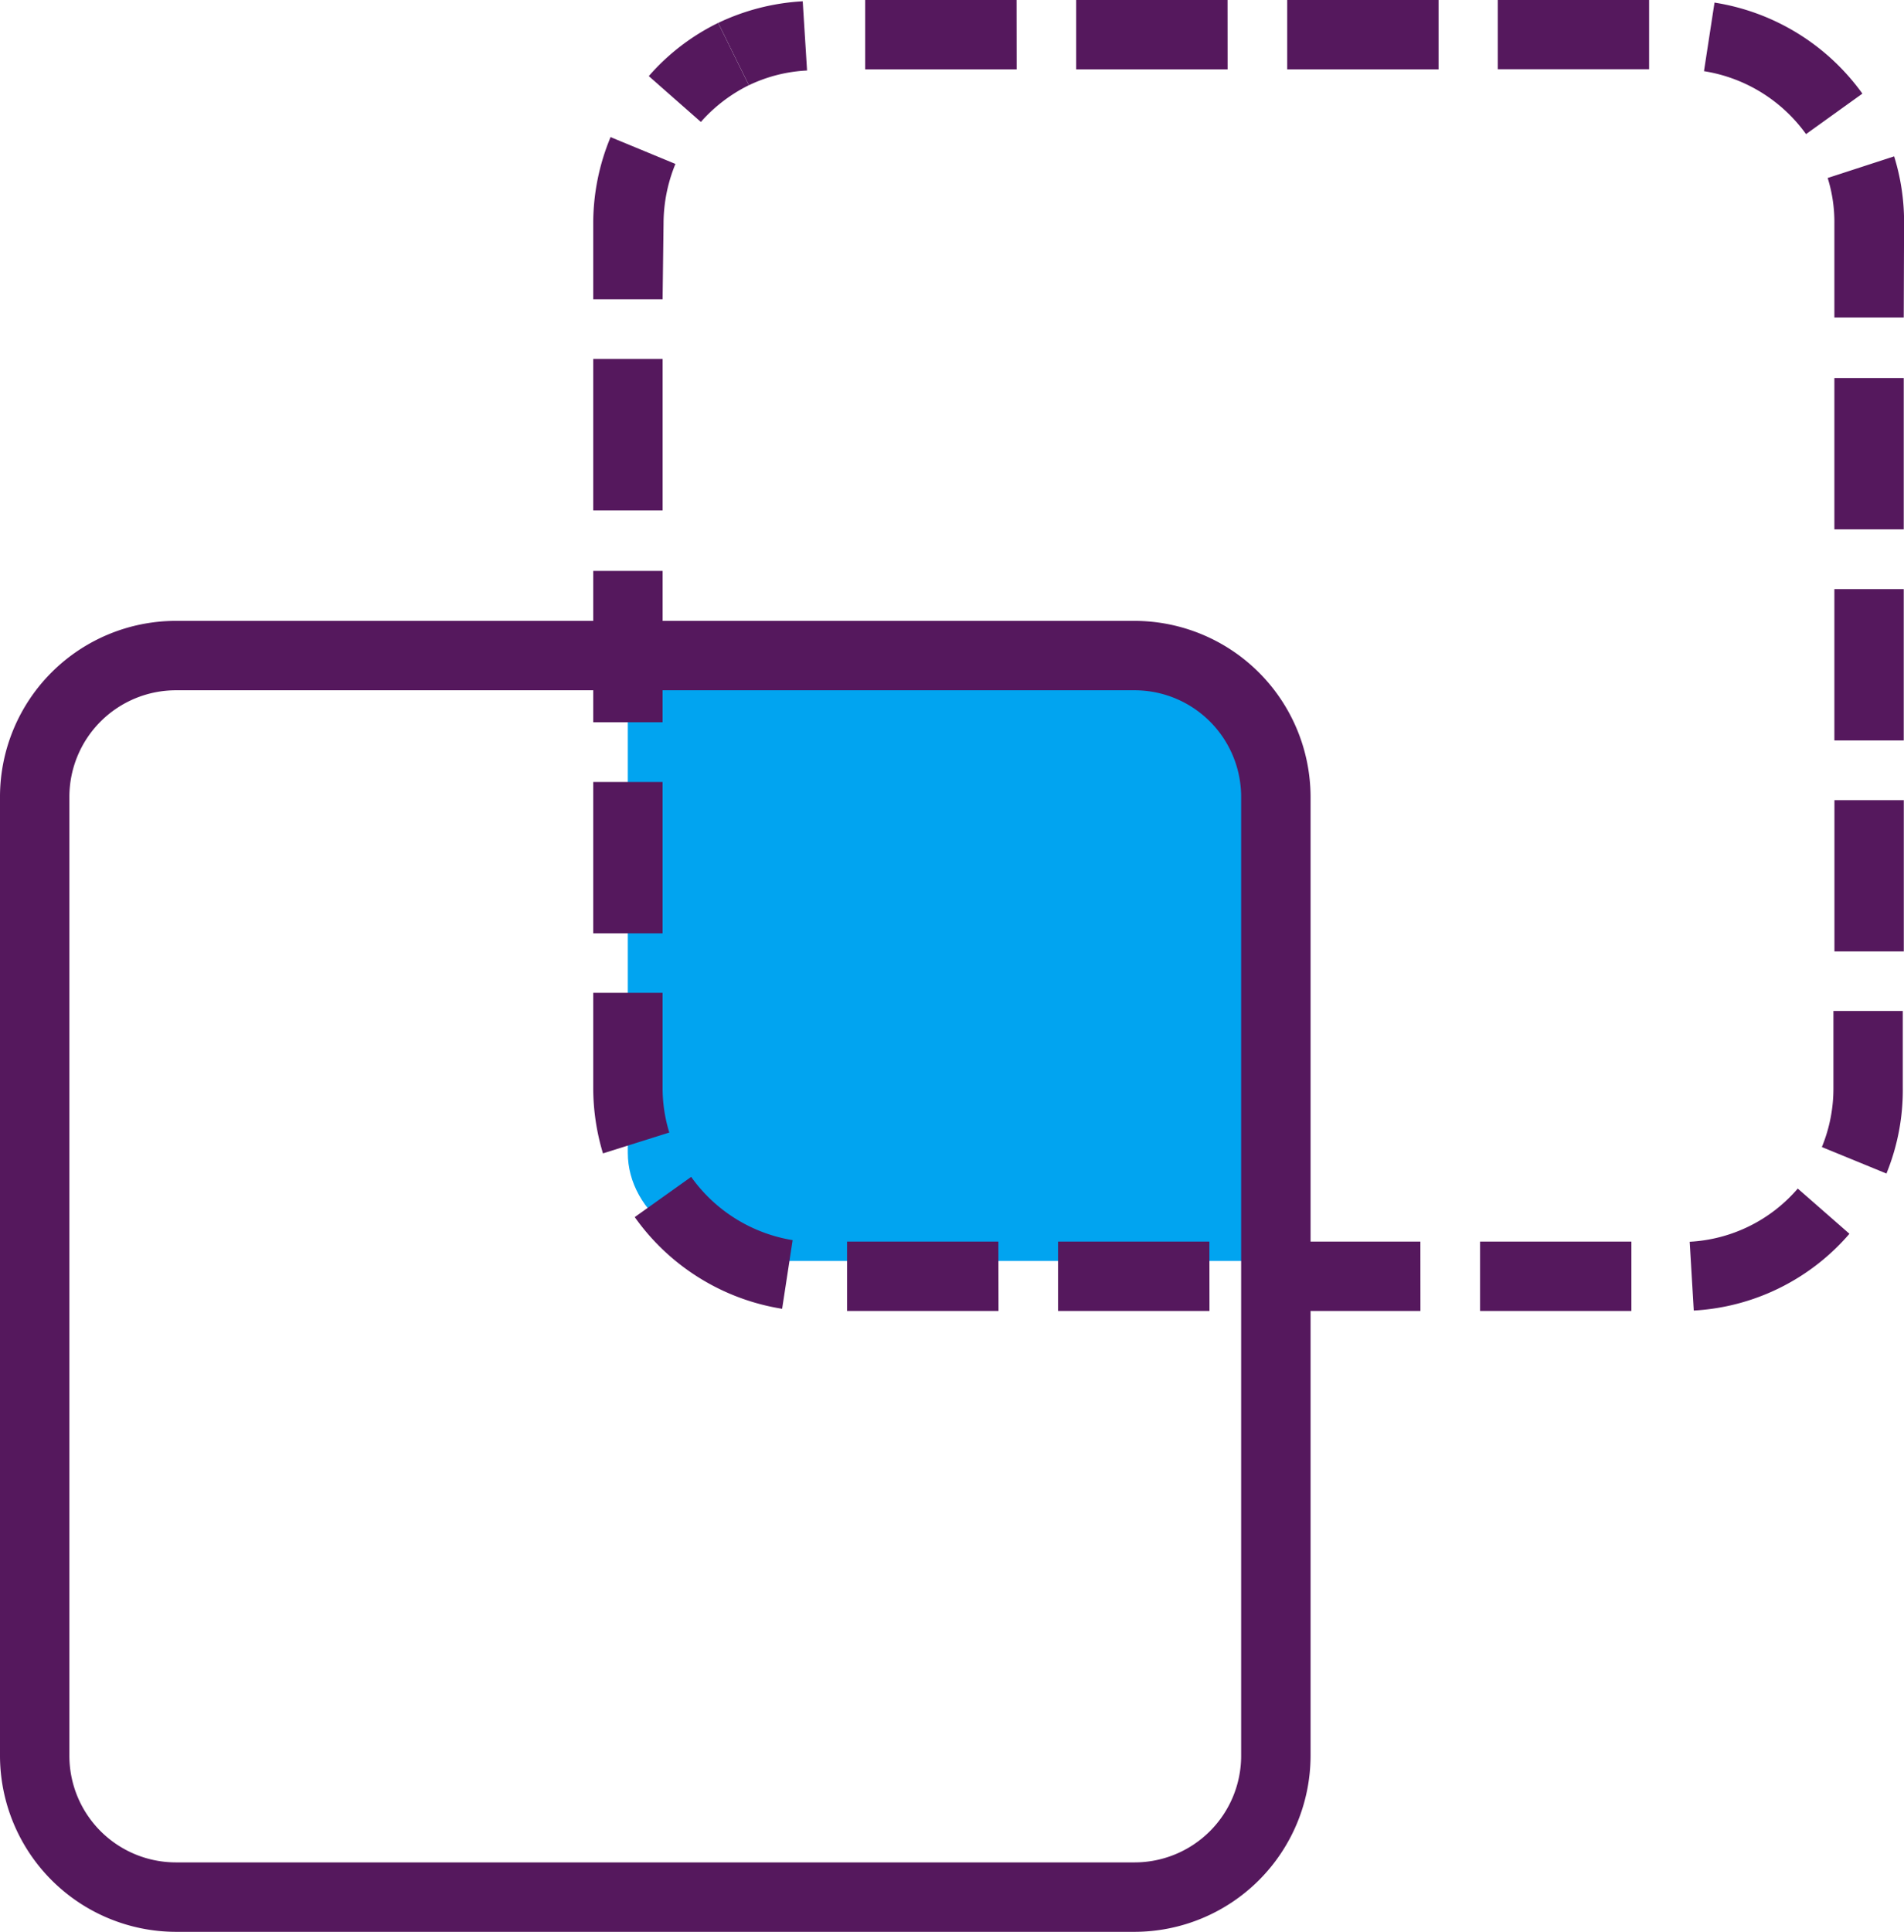
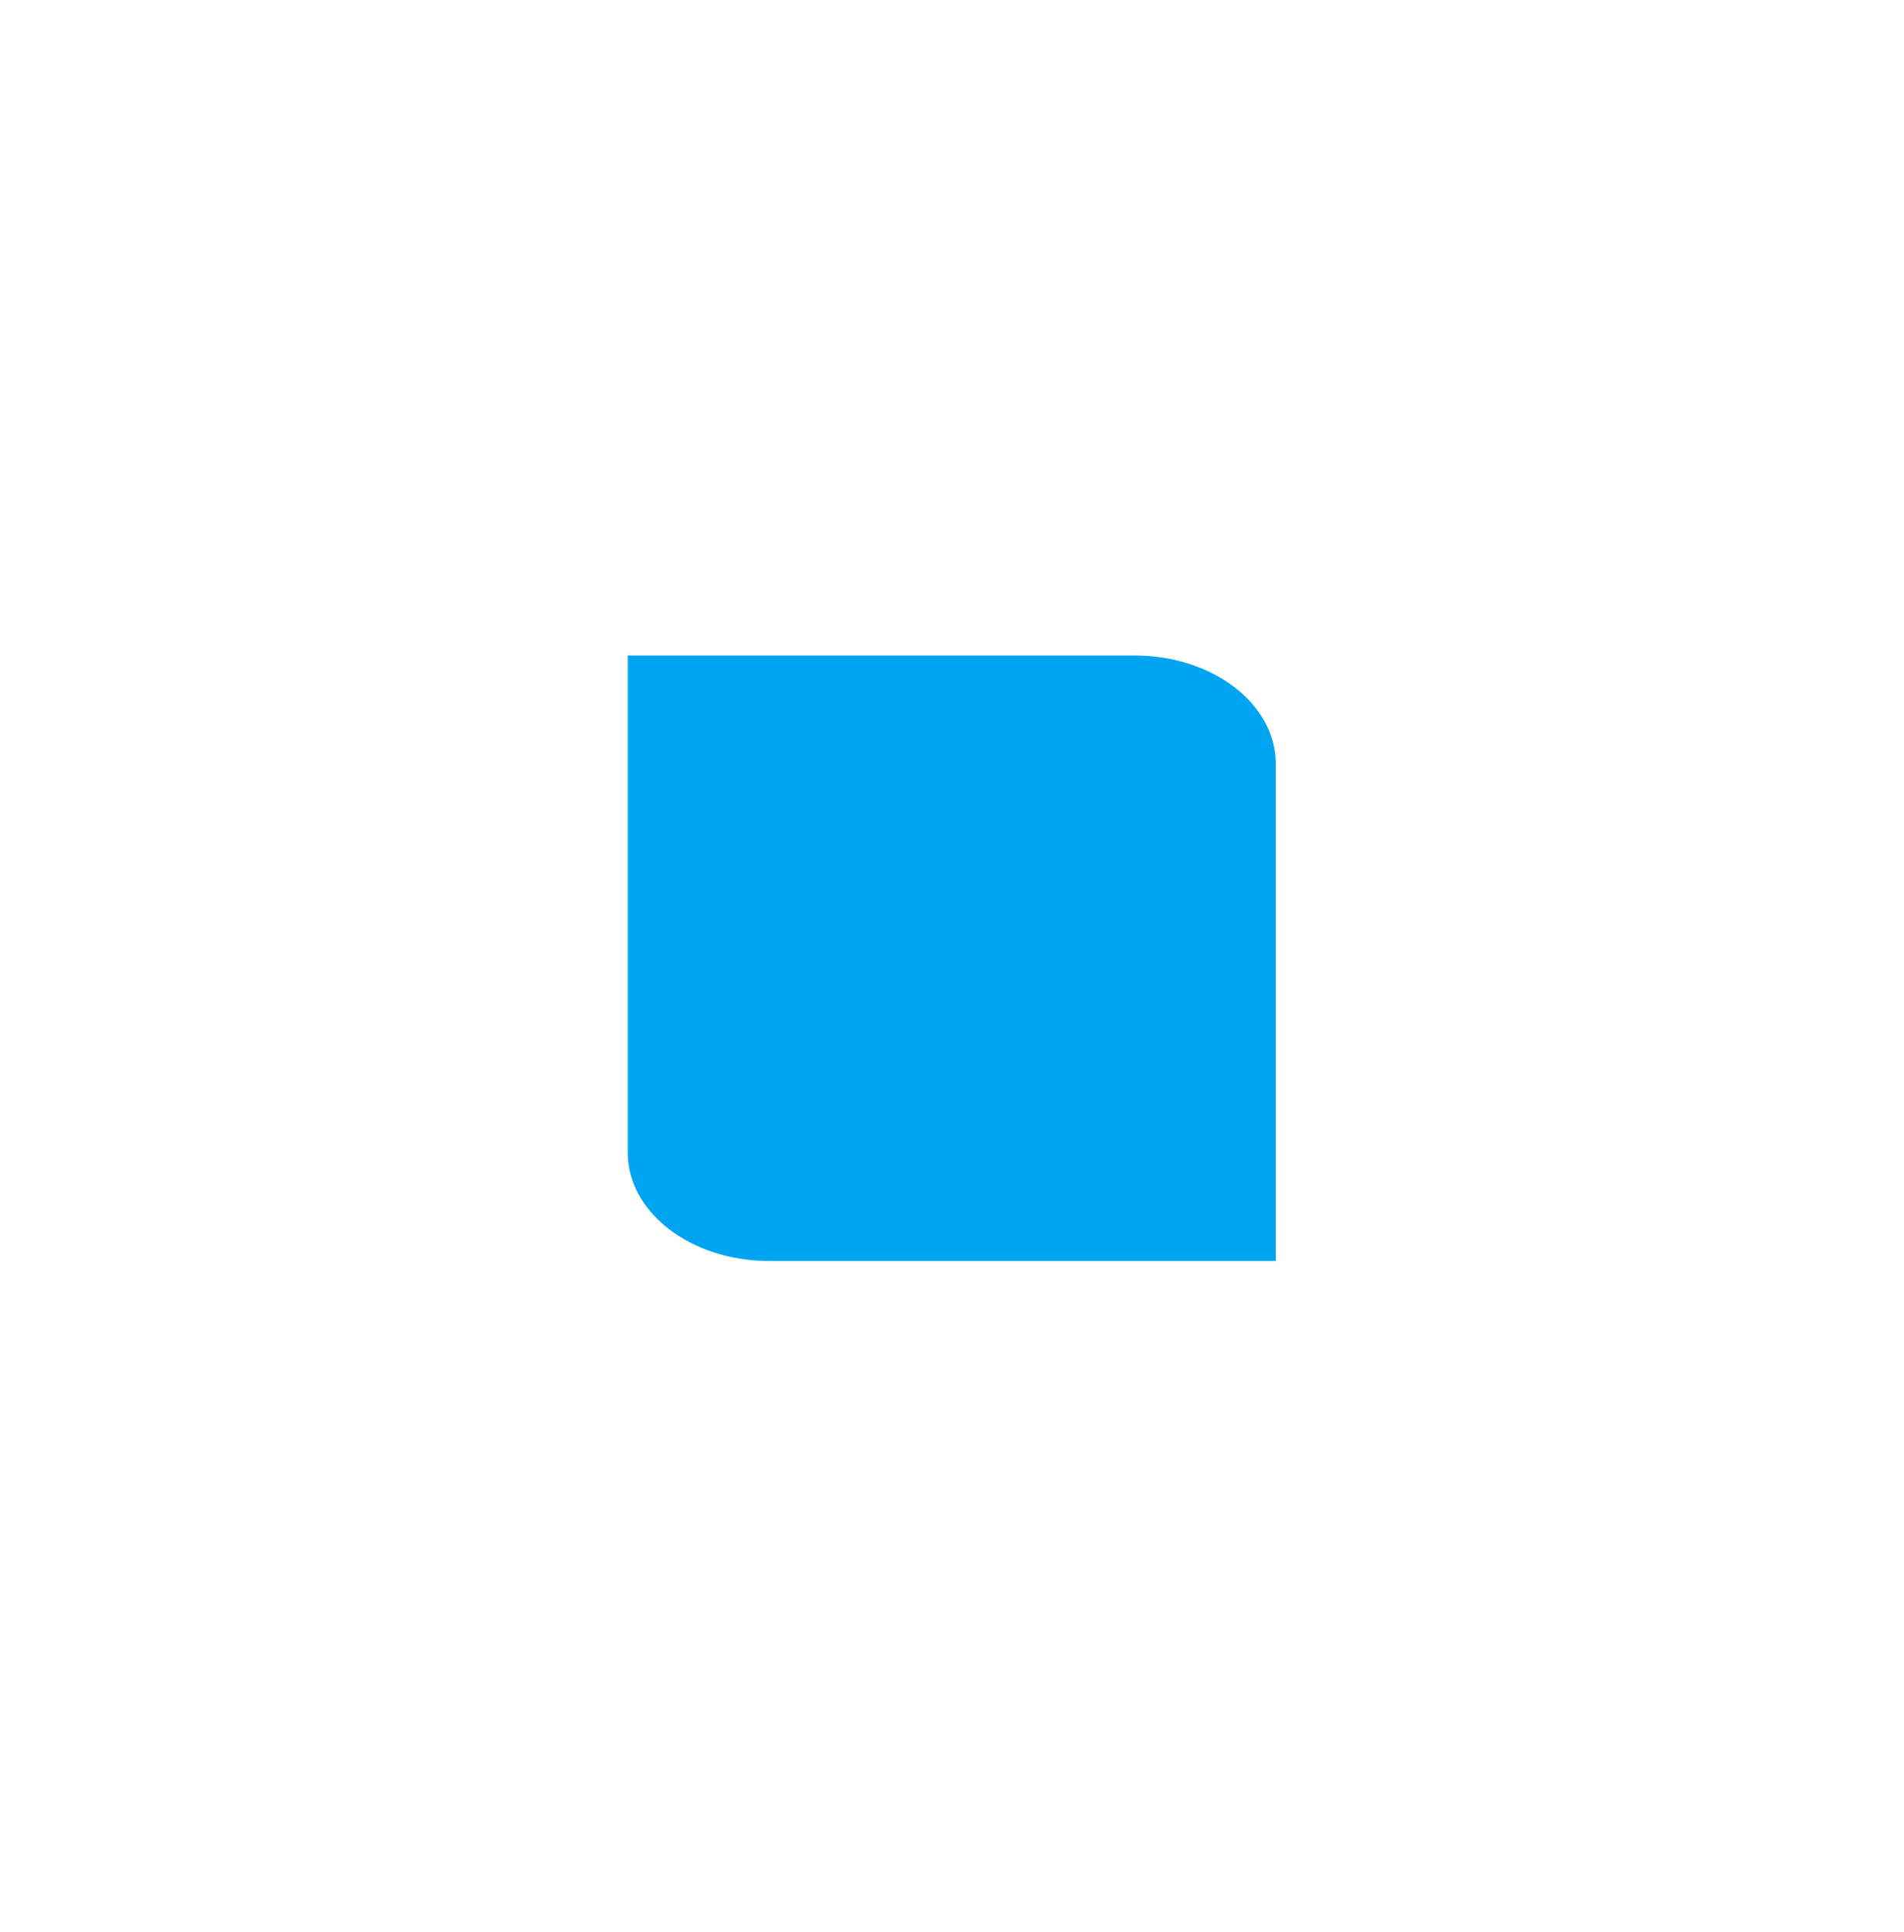
<svg xmlns="http://www.w3.org/2000/svg" width="65.885" height="66.827" viewBox="0 0 65.885 66.827">
  <g id="Layer_2" data-name="Layer 2" transform="translate(-24.28)">
    <g id="Layer_1" data-name="Layer 1" transform="translate(0)">
      <path id="Path_19907" data-name="Path 19907" d="M79.035,30.31H61.5V47.516c0,2.065,2.192,3.74,4.893,3.74H83.92V34.05C83.92,31.986,81.736,30.31,79.035,30.31Z" transform="translate(-15.496 -7.635)" fill="#01A4F0" />
-       <path id="Path_19908" data-name="Path 19908" d="M66.742,2.963,65.68.808A7.758,7.758,0,0,1,68.605.06l.15,2.394a5.237,5.237,0,0,0-2.012.509Z" transform="translate(-16.548 -0.015)" fill="#55185d" />
-       <path id="Path_19909" data-name="Path 19909" d="M95.824,45.35H90.587v-2.4h5.237Zm-7.3,0H83.285v-2.4h5.237Zm-7.3,0H75.984v-2.4h5.237Zm-7.3,0H68.683v-2.4h5.237Zm24.059,0-.142-2.394a5.3,5.3,0,0,0,3.74-1.84l1.788,1.564a7.668,7.668,0,0,1-5.386,2.656Zm-31.547-.075a7.75,7.75,0,0,1-5.1-3.172l1.953-1.391A5.371,5.371,0,0,0,66.8,42.9ZM104.659,40.6l-2.244-.92a5.327,5.327,0,0,0,.4-2.05V34.973h2.4v2.641a7.623,7.623,0,0,1-.561,2.97Zm-44.422-.7a7.825,7.825,0,0,1-.337-2.244V34.345h2.4v3.269a5.237,5.237,0,0,0,.232,1.564Zm45.013-6.987h-2.4V27.68h2.4ZM62.3,32.288H59.9V27.051h2.4Zm42.948-6.673h-2.4V20.378h2.4ZM62.3,24.986H59.9V19.75h2.4Zm42.948-6.673h-2.4V13.077h2.4ZM62.3,17.655H59.9V12.418h2.4Zm42.948-6.673h-2.4V7.735a5.11,5.11,0,0,0-.232-1.578l2.3-.748a7.646,7.646,0,0,1,.344,2.289ZM62.3,10.354H59.9V7.735a7.743,7.743,0,0,1,.6-2.992l2.244.928a5.439,5.439,0,0,0-.411,2.065Zm39.567-5.715a5.386,5.386,0,0,0-3.531-2.177L98.7.09a7.788,7.788,0,0,1,5.117,3.149ZM96.437,2.394H91.2V0h5.237ZM89.151,2.4H83.914V0h5.237Zm-7.3,0H76.612V0h5.237Zm-7.3,0H69.311V0h5.237Z" transform="translate(-15.092)" fill="#55185d" />
-       <path id="Path_19910" data-name="Path 19910" d="M64.273,4.486,62.47,2.9a7.6,7.6,0,0,1,2.4-1.84l1.062,2.155a5.409,5.409,0,0,0-1.661,1.272Z" transform="translate(-15.74 -0.267)" fill="#55185d" />
-       <path id="Path_19911" data-name="Path 19911" d="M71.72,74.06H38.542A6.1,6.1,0,0,1,32.46,67.97V34.792a6.089,6.089,0,0,1,6.082-6.082H71.72a6.1,6.1,0,0,1,6.09,6.082V67.97a6.1,6.1,0,0,1-6.09,6.09ZM38.542,31.111a3.688,3.688,0,0,0-3.681,3.681V67.97a3.688,3.688,0,0,0,3.681,3.688H71.72a3.688,3.688,0,0,0,3.688-3.688V34.792a3.688,3.688,0,0,0-3.688-3.681Z" transform="translate(-8.18 -7.232)" fill="#55185d" />
    </g>
  </g>
</svg>